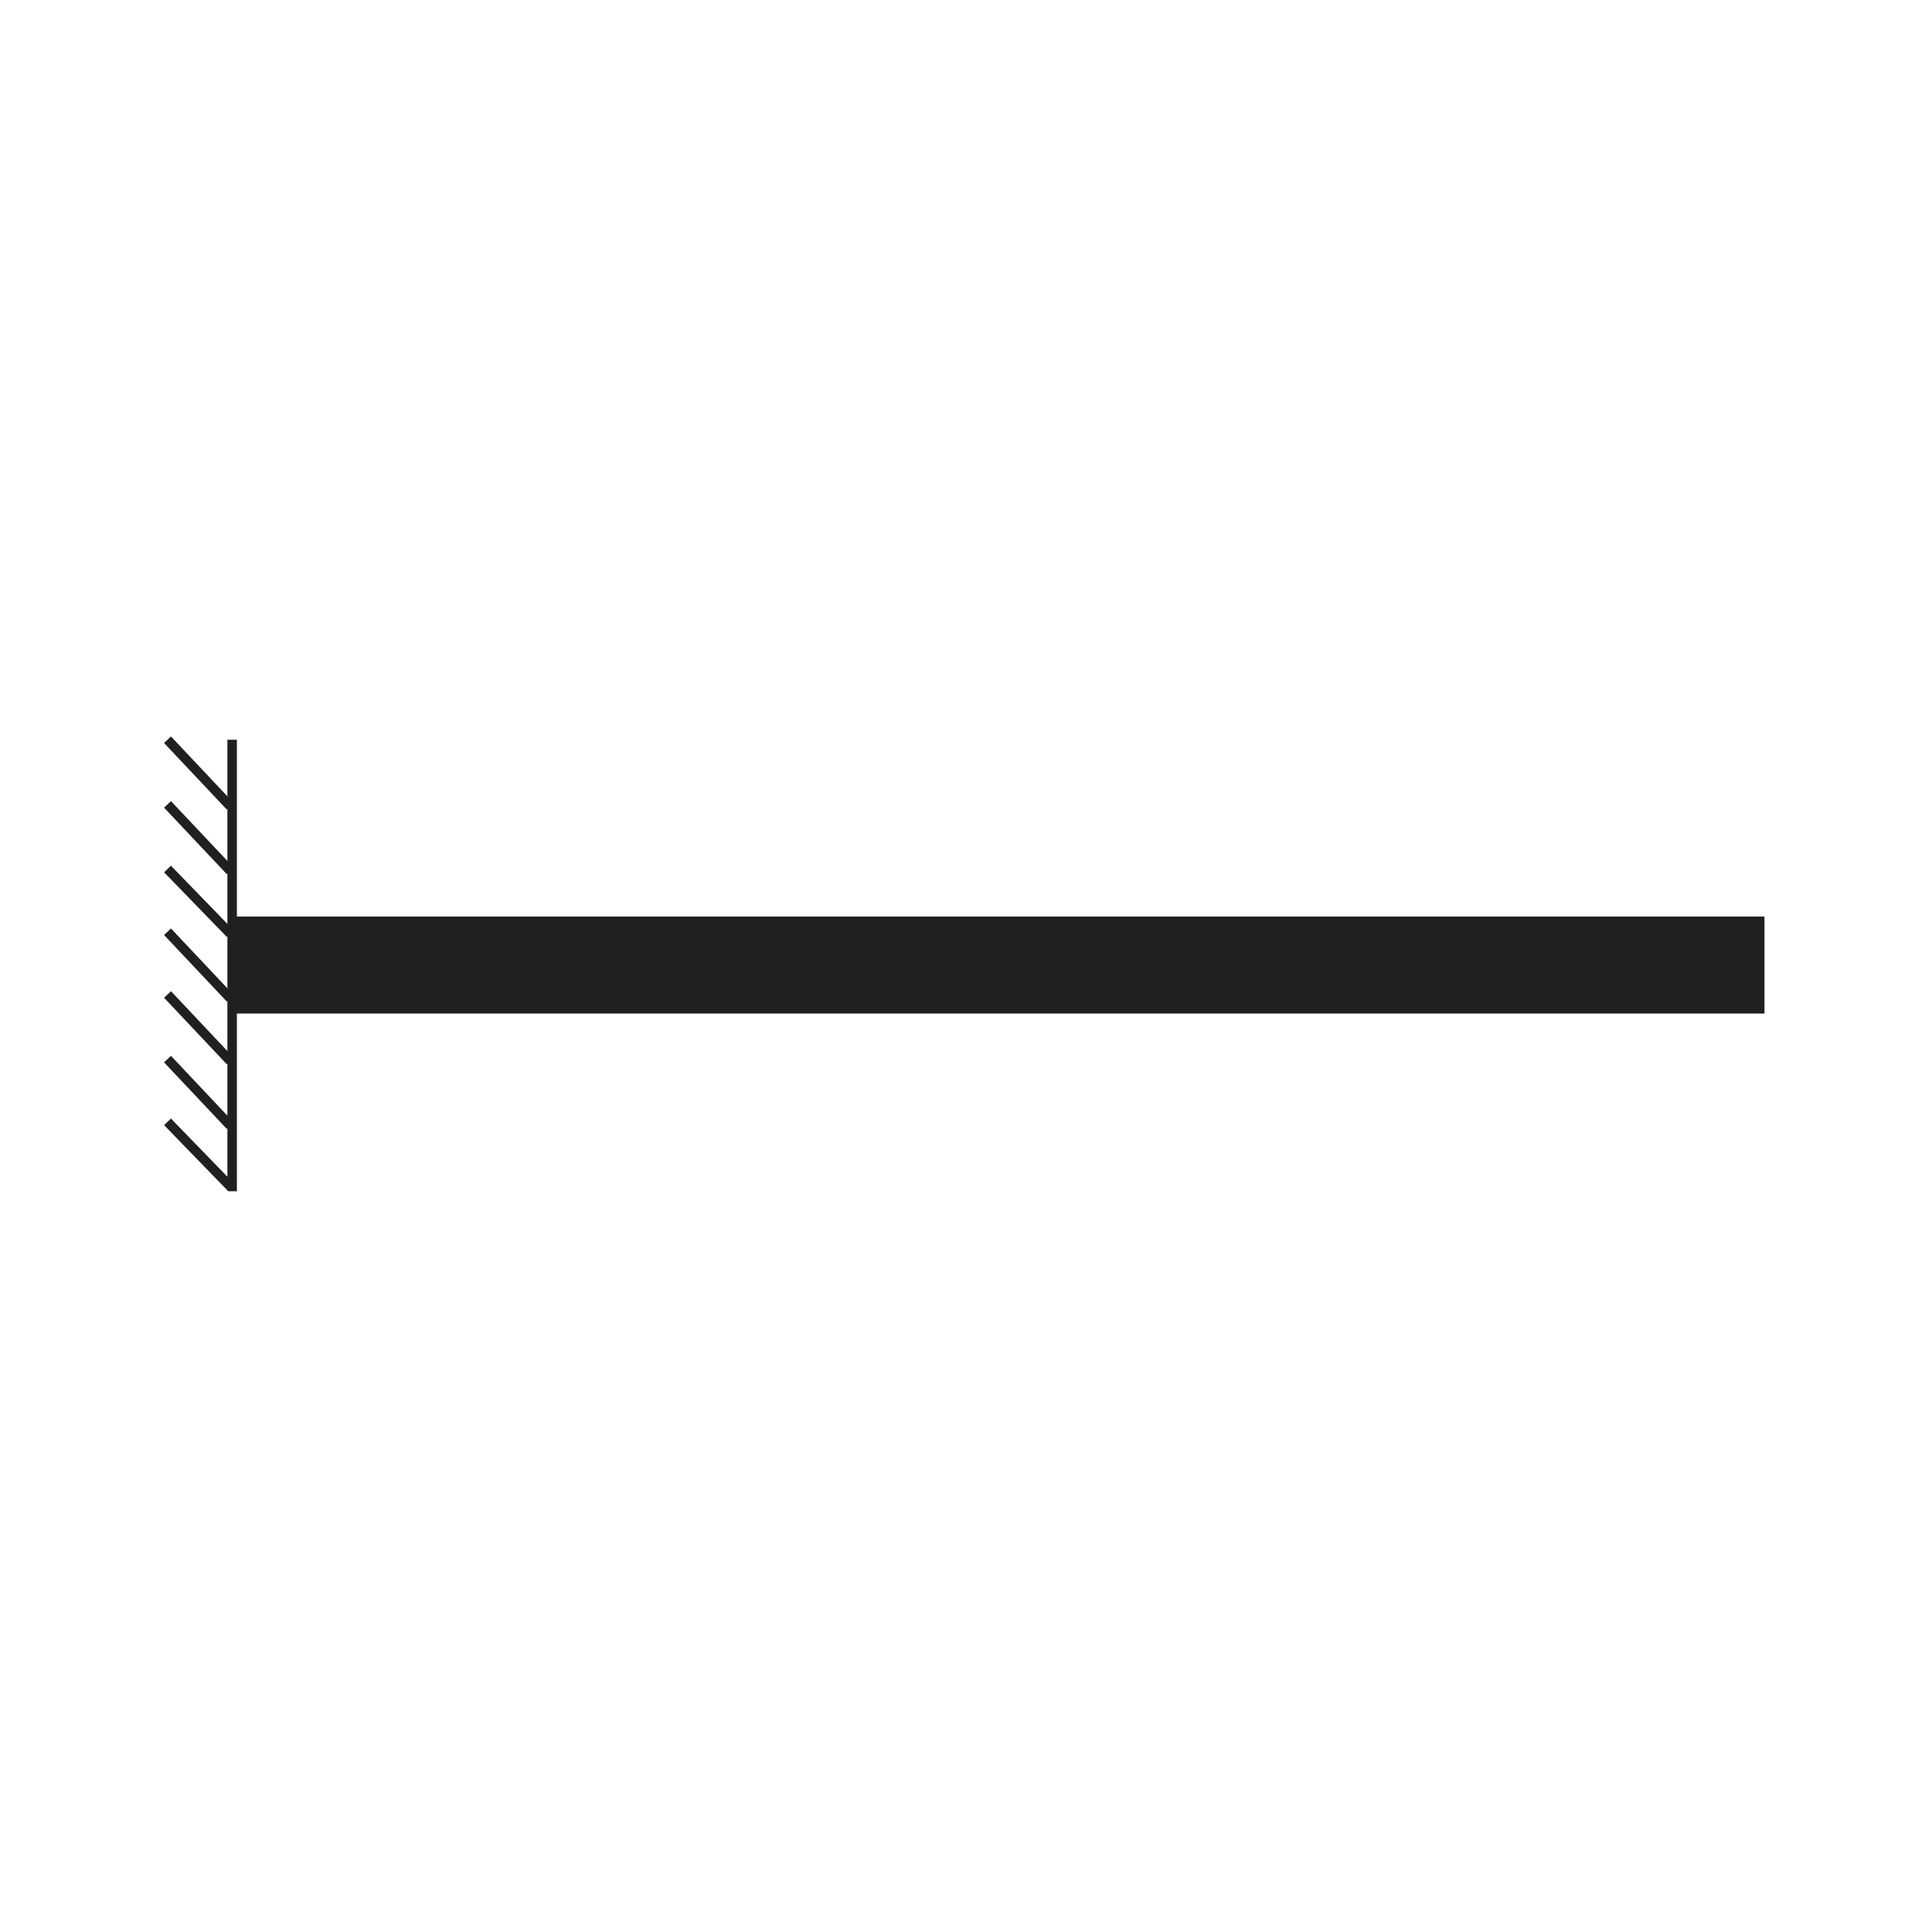
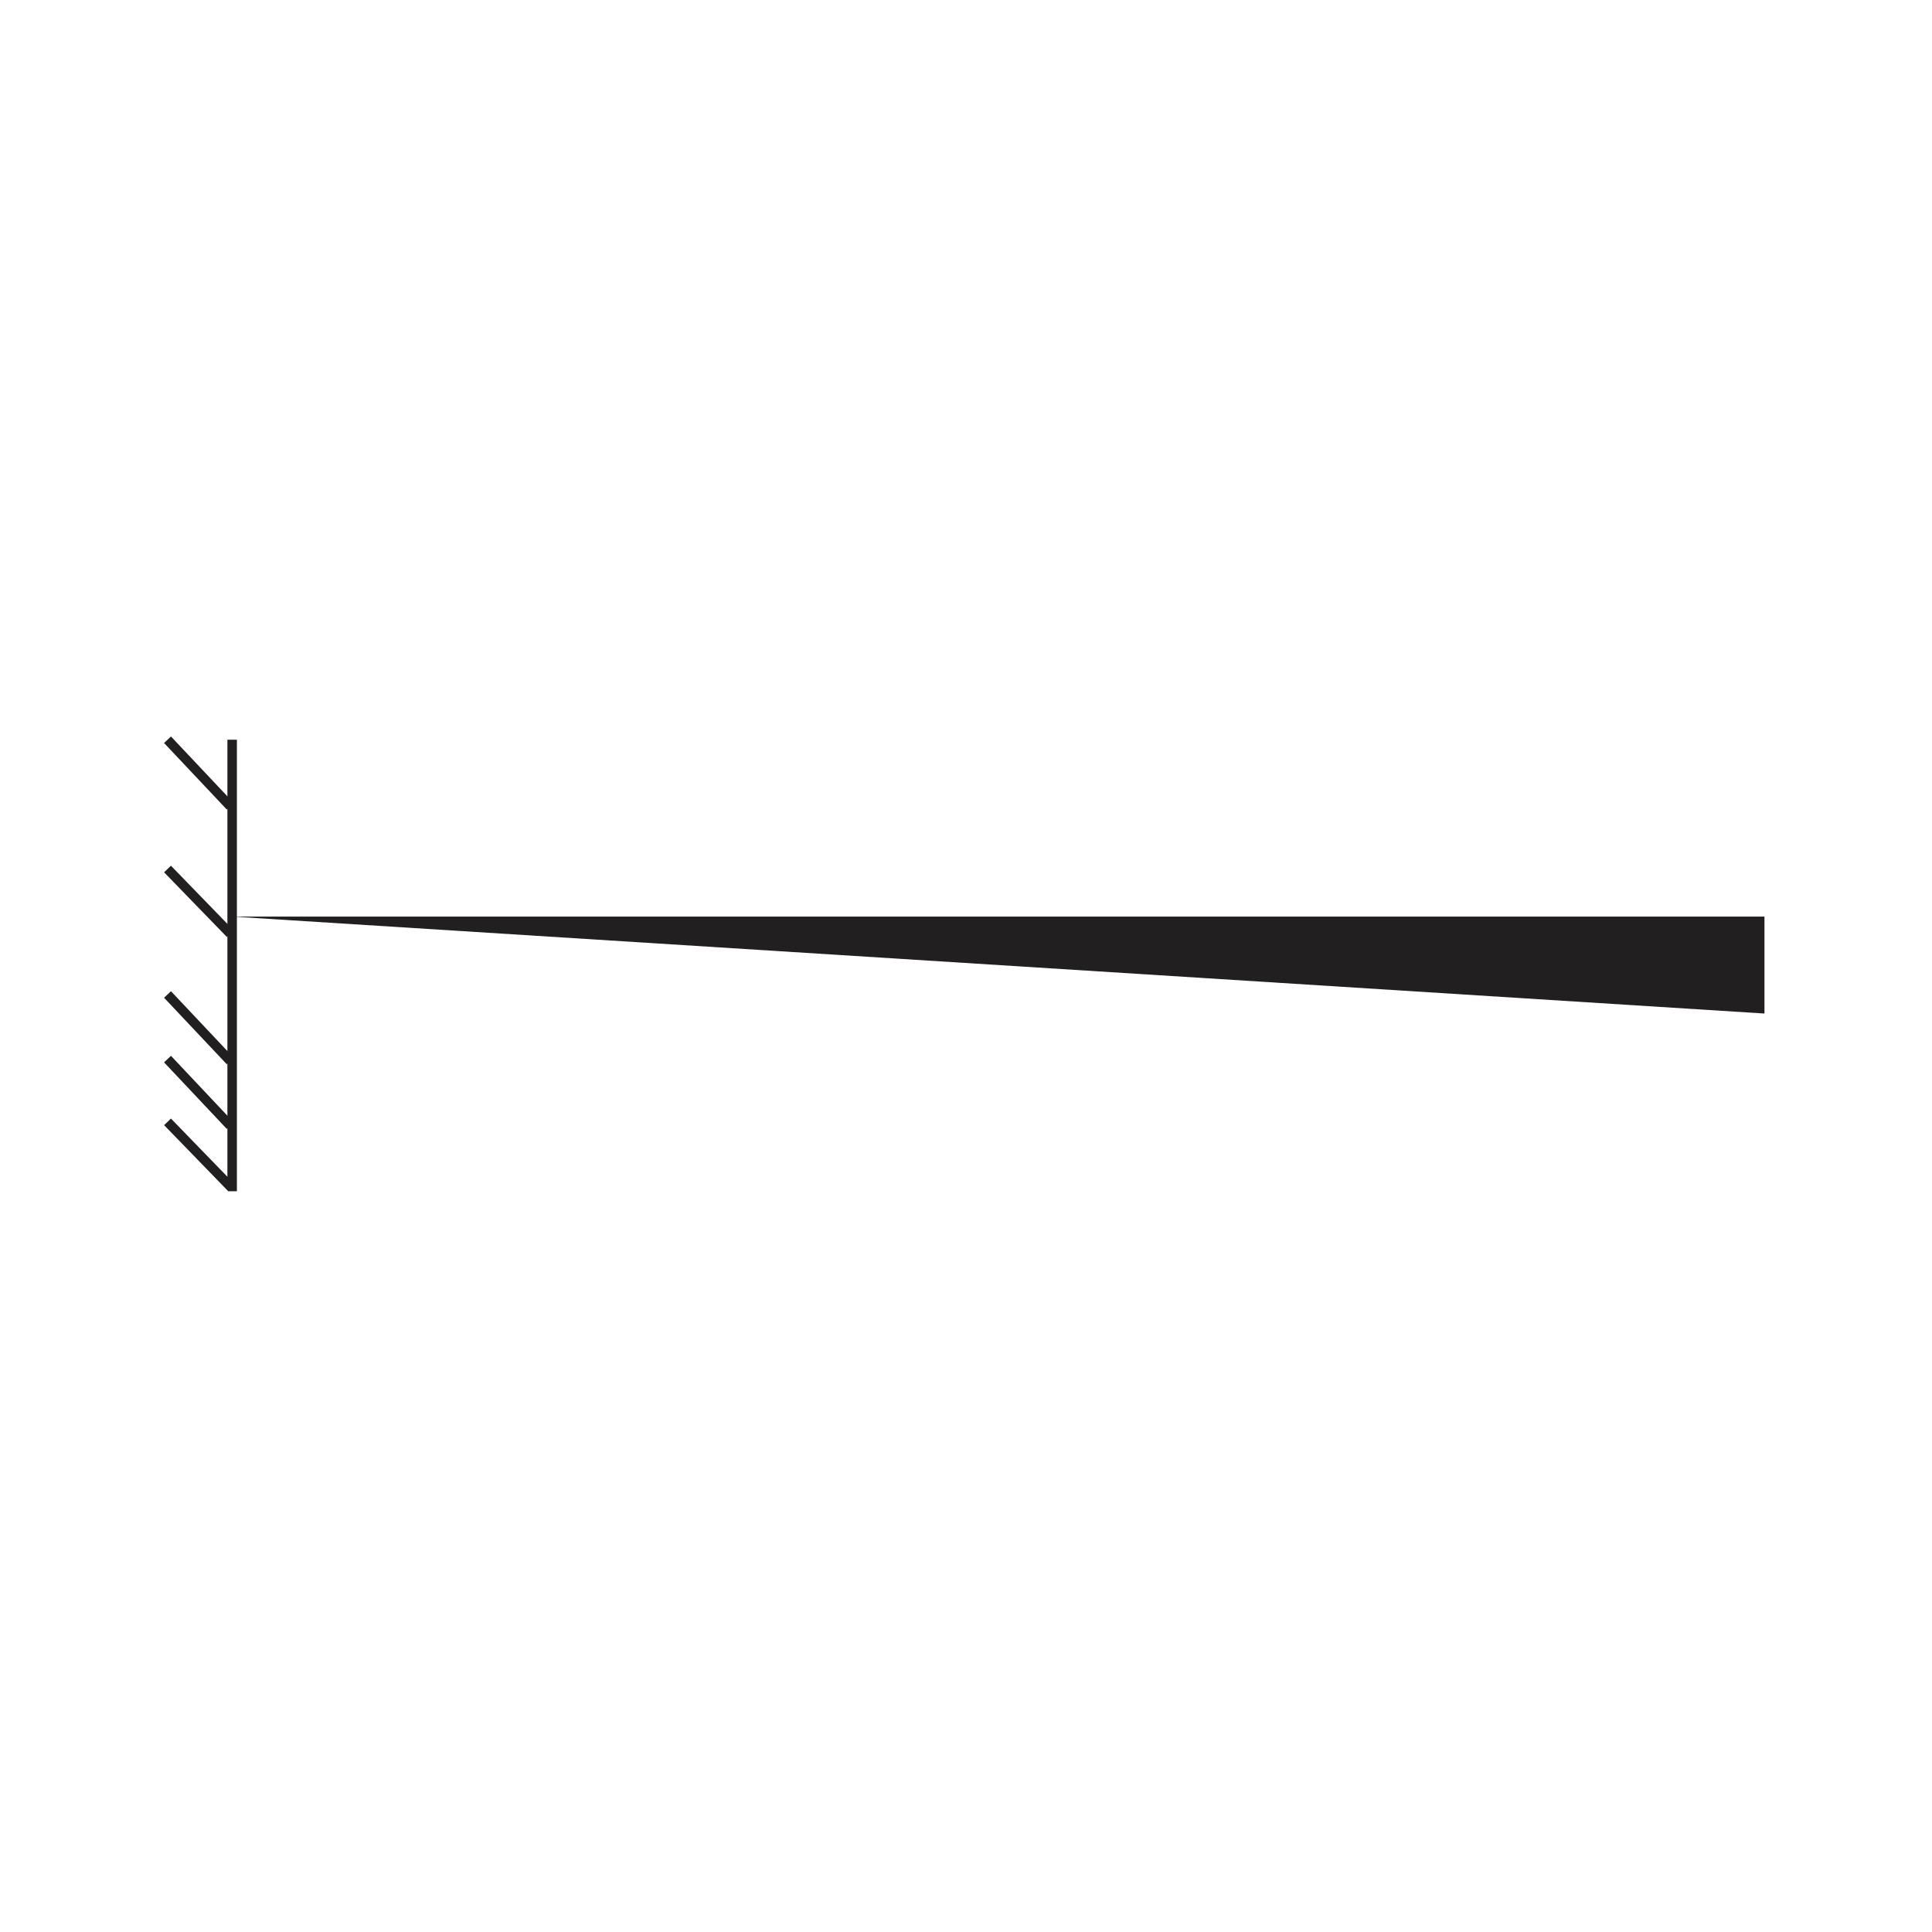
<svg xmlns="http://www.w3.org/2000/svg" width="800px" height="800px" version="1.1" viewBox="144 144 512 512">
-   <path d="m205.53 386.9h406.07v25.695h-406.07z" fill="#221f20" />
+   <path d="m205.53 386.9h406.07v25.695z" fill="#221f20" />
  <path transform="matrix(5.038 0 0 5.038 148.09 148.09)" d="m8 58.2 3.3 3.4h0.1v-23.5" fill="none" stroke="#221f20" stroke-miterlimit="10" stroke-width=".5" />
  <path transform="matrix(5.038 0 0 5.038 148.09 148.09)" d="m11.3 58.4-3.3-3.501" fill="none" stroke="#221f20" stroke-miterlimit="10" stroke-width=".5" />
  <path transform="matrix(5.038 0 0 5.038 148.09 148.09)" d="m11.3 55-3.3-3.5" fill="none" stroke="#221f20" stroke-miterlimit="10" stroke-width=".5" />
-   <path transform="matrix(5.038 0 0 5.038 148.09 148.09)" d="m11.3 51.7-3.3-3.5" fill="none" stroke="#221f20" stroke-miterlimit="10" stroke-width=".5" />
  <path transform="matrix(5.038 0 0 5.038 148.09 148.09)" d="m11.3 48.3-3.3-3.4" fill="none" stroke="#221f20" stroke-miterlimit="10" stroke-width=".5" />
-   <path transform="matrix(5.038 0 0 5.038 148.09 148.09)" d="m11.3 45-3.3-3.5" fill="none" stroke="#221f20" stroke-miterlimit="10" stroke-width=".5" />
  <path transform="matrix(5.038 0 0 5.038 148.09 148.09)" d="m11.3 41.6-3.3-3.5" fill="none" stroke="#221f20" stroke-miterlimit="10" stroke-width=".5" />
</svg>